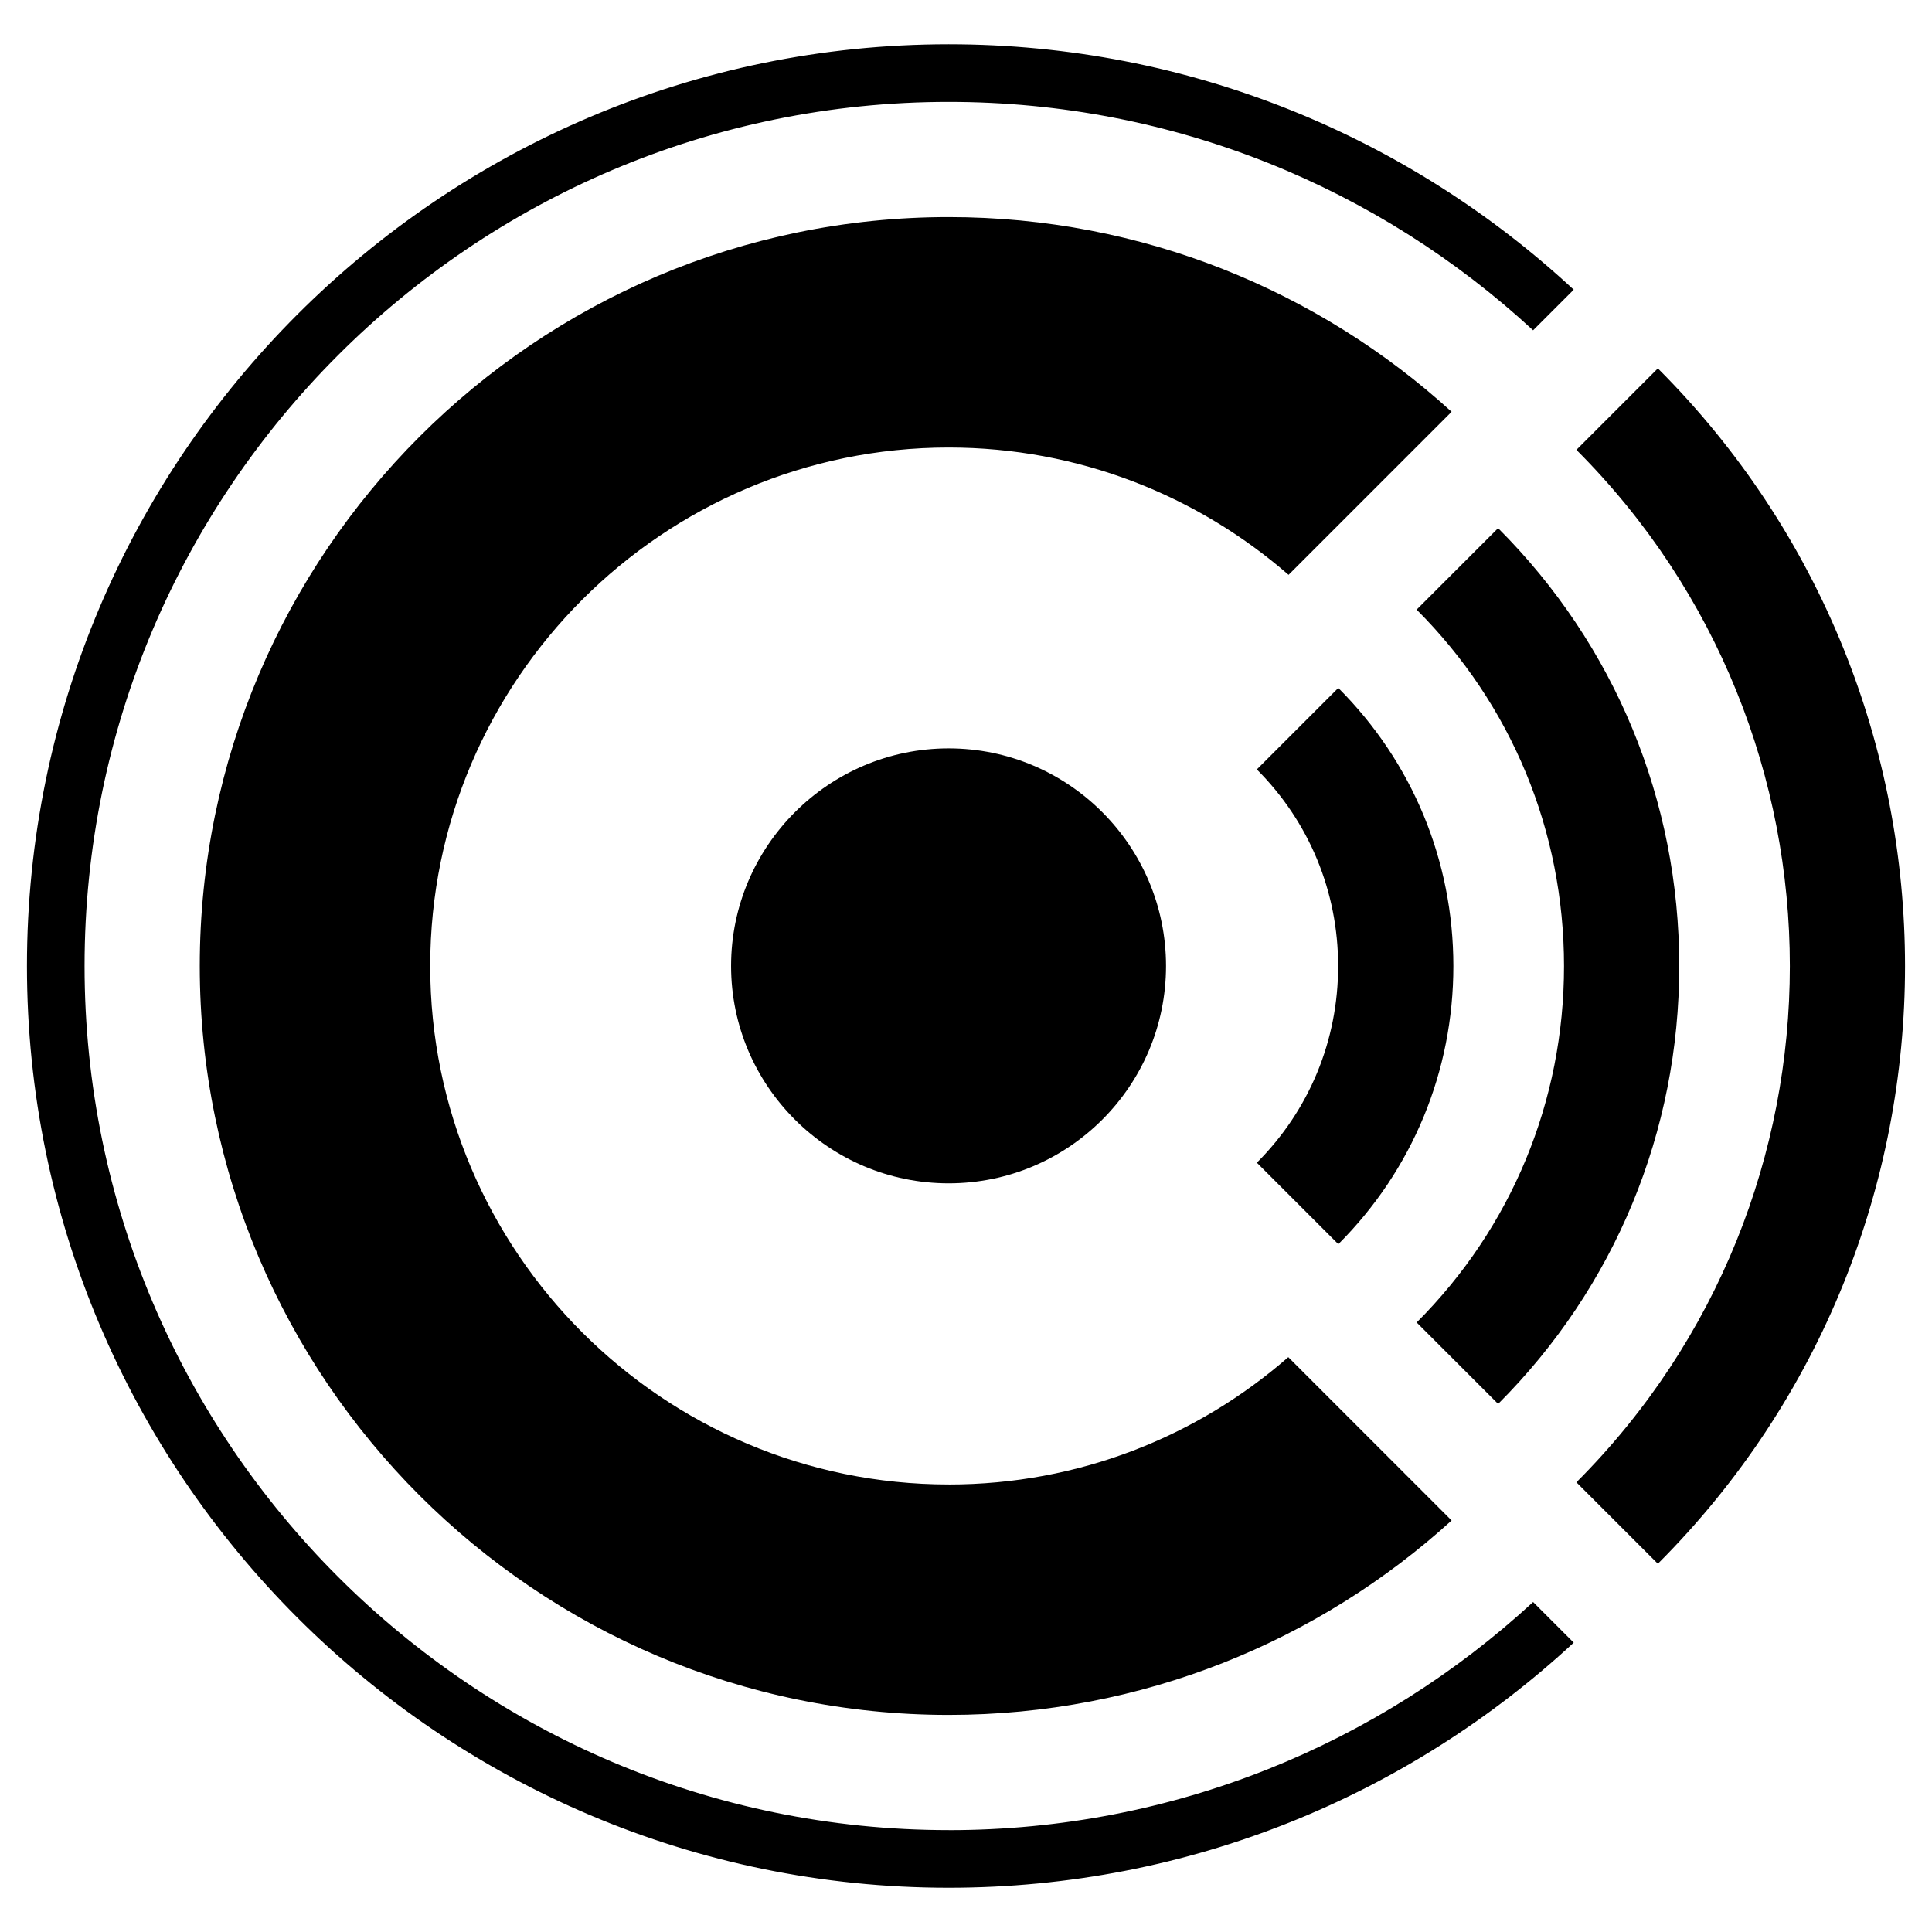
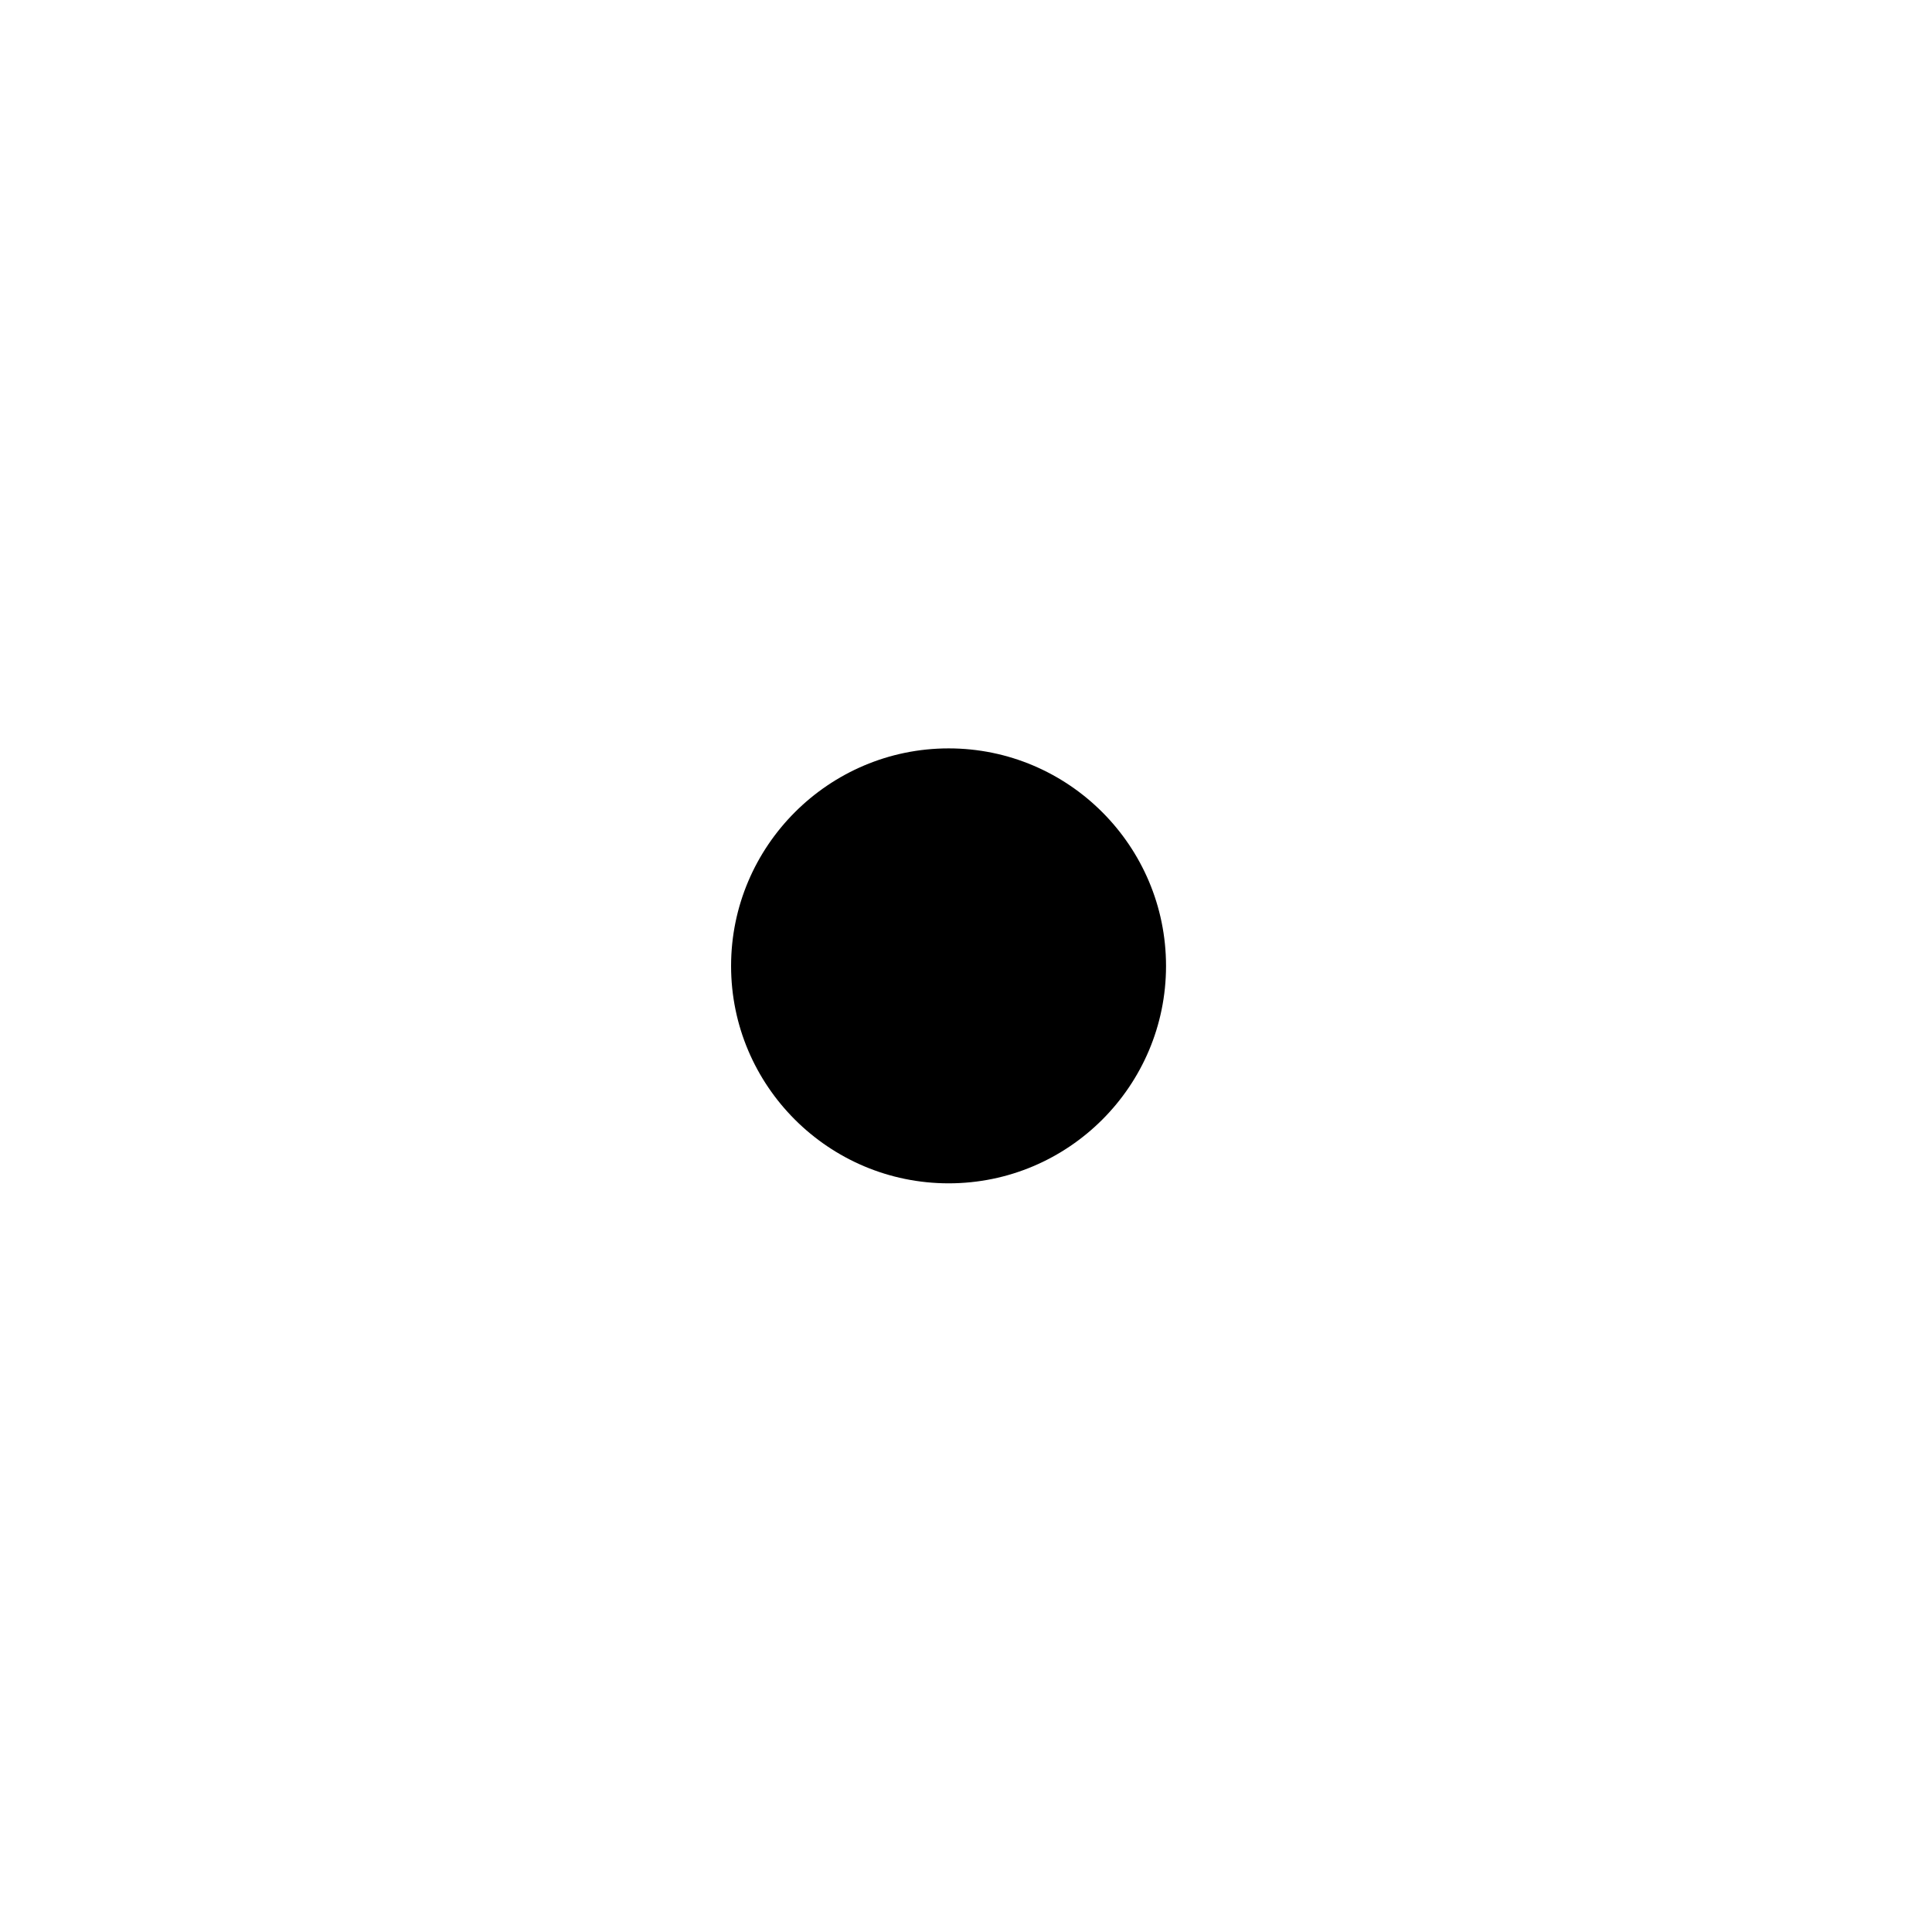
<svg xmlns="http://www.w3.org/2000/svg" fill="#000000" width="800px" height="800px" version="1.1" viewBox="144 144 512 512">
  <g>
-     <path d="m395.41 629c-126.26 0-229-102.75-229-229s102.75-229 229-229c59.77 0 114.12 22.902 154.88 60.535l10.762-10.762c-43.586-40.457-101.83-65.039-165.64-65.039-134.66 0-244.27 109.62-244.27 244.27 0 134.73 109.62 244.27 244.27 244.27 63.816 0 122.06-24.578 165.64-64.961l-10.762-10.762c-40.762 37.555-95.113 60.457-154.88 60.457z" />
-     <path d="m395.41 537.4c-75.723 0-137.4-61.602-137.4-137.4 0-75.723 61.68-137.4 137.4-137.4 34.426 0 65.953 12.746 90.074 33.738l43.207-43.207c-35.191-32.062-81.984-51.602-133.28-51.602-109.39 0-198.47 89.082-198.47 198.47 0 109.46 89.082 198.47 198.47 198.47 51.297 0 98.09-19.543 133.28-51.527l-43.281-43.281c-24.121 21.074-55.574 33.746-90 33.746z" />
    <path d="m453.01 399.99c0 31.777-25.828 57.605-57.605 57.605s-57.66-25.828-57.66-57.605c0-31.777 25.883-57.66 57.66-57.66 31.781 0 57.605 25.879 57.605 57.66z" />
-     <path d="m583.35 558.41-21.59-21.59c75.426-75.434 75.426-198.16 0-273.6l21.59-21.59c87.336 87.34 87.336 229.44 0 316.78z" />
-     <path d="m541.02 516.06-21.59-21.59c25.184-25.18 39.051-58.727 39.051-94.457-0.004-35.723-13.875-69.27-39.059-94.457l21.59-21.59c30.953 30.953 48 72.16 48.004 116.04 0.004 43.891-17.043 85.102-47.996 116.05z" />
-     <path d="m498.67 473.72-21.59-21.59c13.895-13.895 21.543-32.398 21.543-52.113-0.004-19.711-7.656-38.219-21.551-52.113l21.59-21.59c19.66 19.656 30.492 45.832 30.496 73.703 0.004 27.871-10.824 54.043-30.488 73.703z" />
  </g>
</svg>